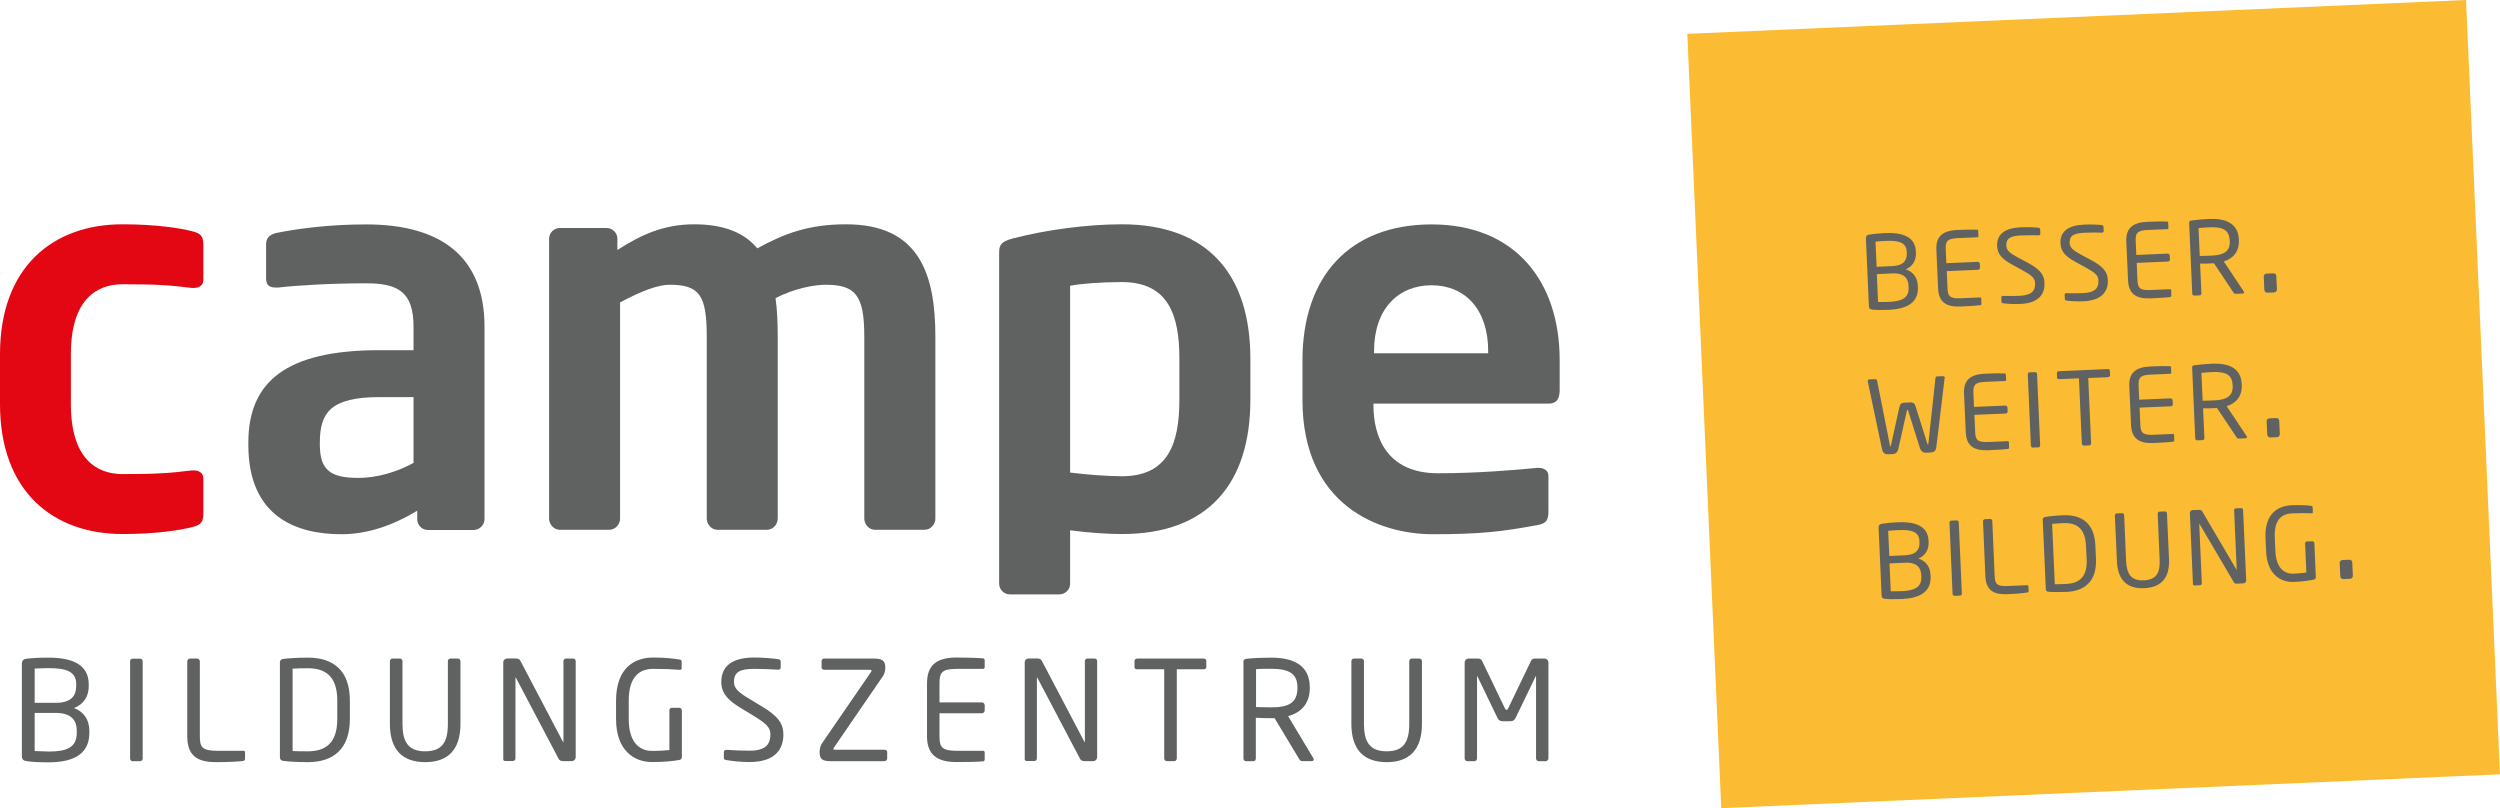
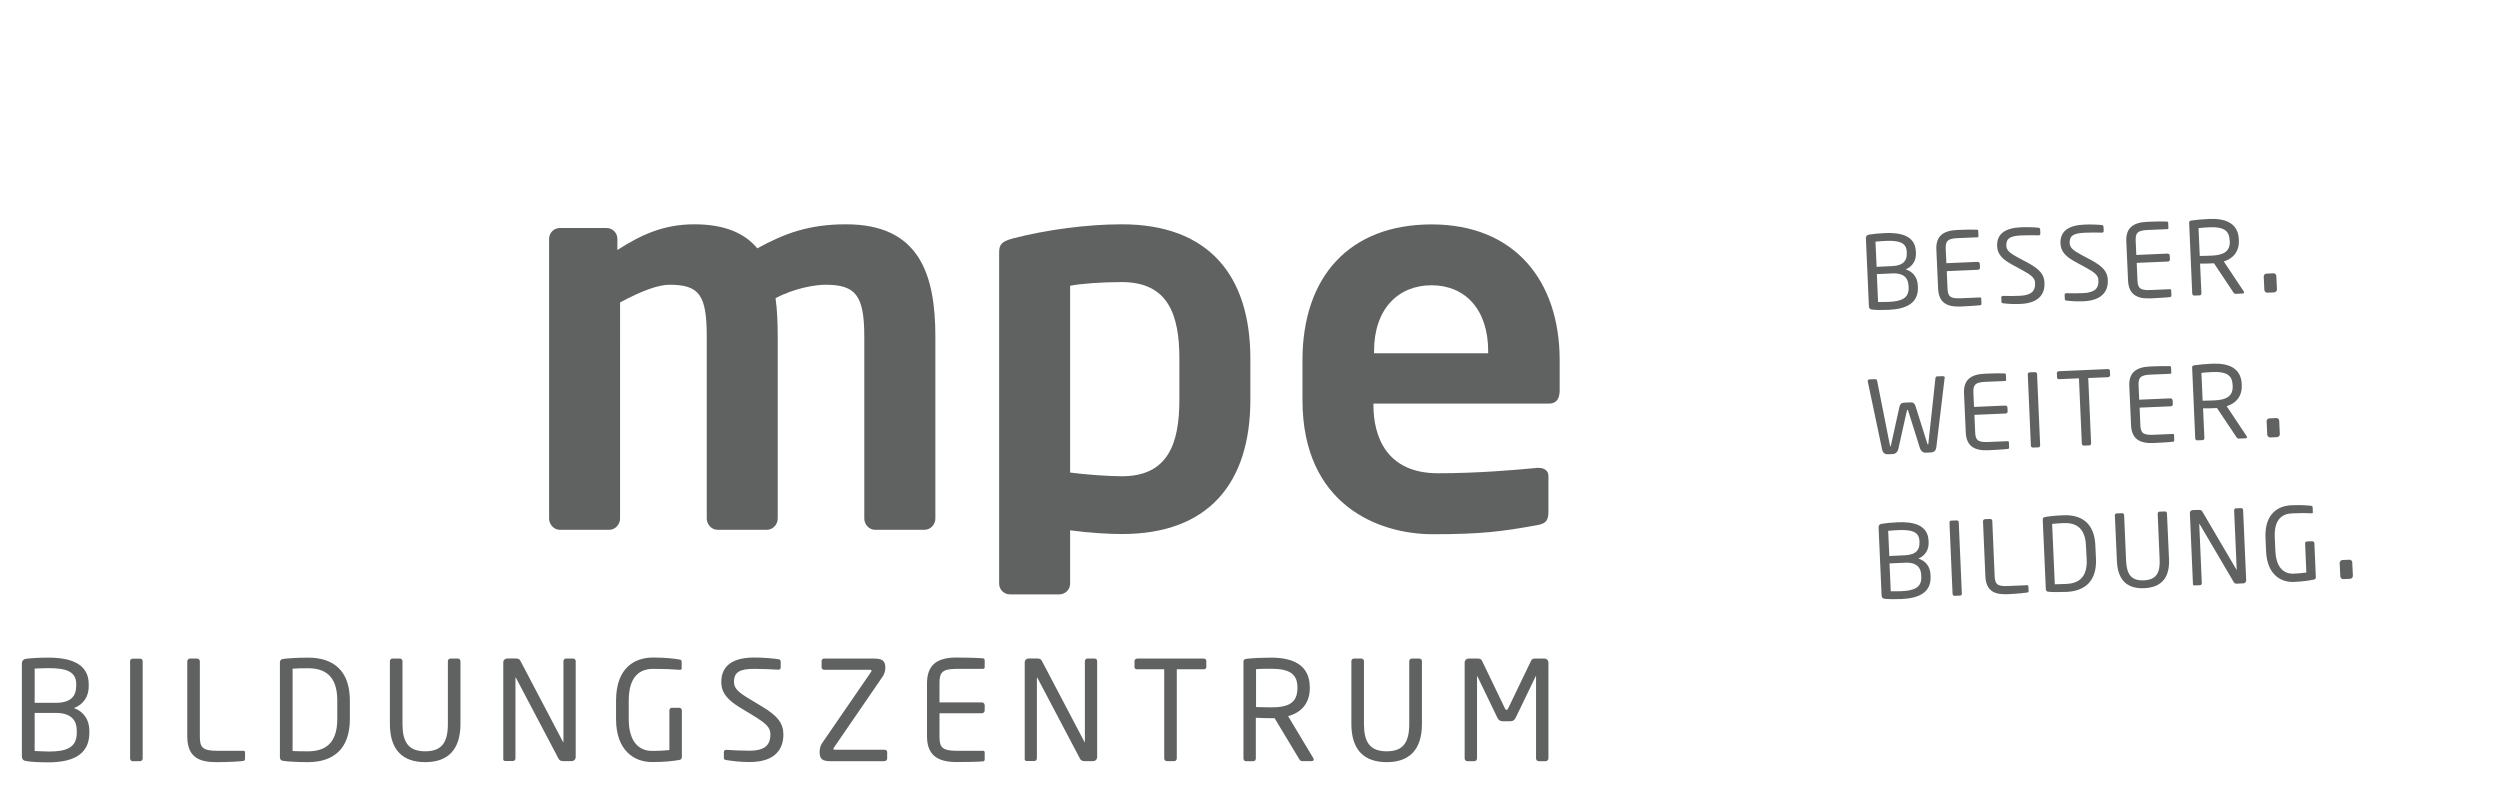
<svg xmlns="http://www.w3.org/2000/svg" version="1.1" x="0px" y="0px" viewBox="0 0 242.31 78.33" style="enable-background:new 0 0 242.31 78.33;" xml:space="preserve">
  <style type="text/css"> .st0{fill:#FBBC33;} .st1{fill:#606262;} .st2{fill:#E30613;} </style>
  <g id="BG"> </g>
  <g id="Ebene_1">
    <g>
-       <polygon class="st0" points="163.54,3.28 166.83,78.33 242.31,75.05 239.02,0 163.54,3.28 " />
      <path class="st1" d="M187.12,55.85l-0.01-0.17c-0.03-0.75-0.47-1.33-1.17-1.54c0.66-0.28,1.02-0.86,0.99-1.59l-0.01-0.16 c-0.07-1.48-1.41-1.84-2.98-1.77c-0.64,0.03-1.24,0.09-1.56,0.15c-0.21,0.03-0.31,0.15-0.3,0.38l0.29,6.54 c0.01,0.25,0.11,0.33,0.34,0.35c0.37,0.04,0.96,0.05,1.61,0.02C185.87,57.99,187.2,57.5,187.12,55.85L187.12,55.85z M186.04,52.59 c0.03,0.62-0.26,1.18-1.4,1.23l-1.52,0.07l-0.11-2.44c0.28-0.02,0.64-0.06,0.98-0.07c1.21-0.05,2.01,0.11,2.05,1.05L186.04,52.59 L186.04,52.59z M186.22,55.89c0.05,1.06-0.7,1.36-1.93,1.41c-0.35,0.02-0.7,0-1.03,0.01l-0.12-2.7l1.52-0.07 c1.17-0.05,1.52,0.53,1.55,1.18L186.22,55.89L186.22,55.89z M190.15,57.53l-0.3-6.91c0-0.11-0.09-0.18-0.19-0.18l-0.54,0.02 c-0.11,0-0.17,0.1-0.17,0.19l0.3,6.91c0.01,0.11,0.09,0.19,0.19,0.19l0.54-0.02C190.09,57.73,190.16,57.63,190.15,57.53 L190.15,57.53z M196.62,57.29l-0.02-0.46c0-0.07-0.05-0.11-0.11-0.11l-1.9,0.08c-1.05,0.05-1.23-0.22-1.26-0.97l-0.23-5.34 c0-0.11-0.1-0.19-0.21-0.19l-0.5,0.02c-0.11,0-0.19,0.1-0.19,0.2l0.23,5.34c0.07,1.61,1.13,1.77,2.18,1.73 c0.93-0.04,1.67-0.12,1.92-0.17C196.59,57.42,196.63,57.35,196.62,57.29L196.62,57.29z M203.15,54.18l-0.06-1.32 c-0.09-2.12-1.3-3-3.12-2.92c-0.75,0.03-1.51,0.11-1.79,0.18c-0.13,0.03-0.2,0.12-0.19,0.25l0.3,6.74 c0.01,0.15,0.09,0.22,0.22,0.24c0.29,0.04,1.05,0.05,1.8,0.02C202.12,57.28,203.24,56.28,203.15,54.18L203.15,54.18z M202.25,54.22c0.08,1.77-0.81,2.33-1.99,2.38c-0.46,0.02-0.78,0.03-1.1,0.03l-0.26-5.85c0.33-0.03,0.63-0.06,1.09-0.08 c1.18-0.05,2.12,0.42,2.19,2.2L202.25,54.22L202.25,54.22z M210.23,54.2l-0.2-4.45c-0.01-0.11-0.1-0.18-0.19-0.18l-0.53,0.02 c-0.11,0-0.18,0.1-0.18,0.19l0.19,4.45c0.06,1.28-0.31,1.97-1.54,2.02c-1.23,0.05-1.65-0.62-1.71-1.88l-0.19-4.45 c-0.01-0.11-0.1-0.18-0.19-0.18l-0.53,0.02c-0.11,0-0.18,0.1-0.18,0.19l0.2,4.45c0.08,1.87,1.04,2.68,2.64,2.61 S210.31,56.08,210.23,54.2L210.23,54.2z M217.71,56.25l-0.3-6.82c0-0.1-0.08-0.18-0.18-0.18l-0.52,0.02c-0.1,0-0.17,0.1-0.17,0.19 l0.25,5.74c0,0.01,0,0.03-0.01,0.03l-0.02-0.03l-3.29-5.6c-0.08-0.14-0.14-0.19-0.41-0.18l-0.54,0.02 c-0.16,0.01-0.28,0.13-0.27,0.29l0.3,6.9c0,0.1,0.08,0.11,0.18,0.11l0.51-0.02c0.1,0,0.17-0.1,0.17-0.19l-0.25-5.73 c0-0.02,0-0.03,0.01-0.03c0.01,0,0.02,0.01,0.03,0.03l3.31,5.63c0.05,0.1,0.16,0.15,0.32,0.14l0.61-0.03 C217.59,56.54,217.71,56.41,217.71,56.25L217.71,56.25z M224.46,55.95l-0.14-3.3c0-0.11-0.1-0.19-0.2-0.19l-0.53,0.02 c-0.11,0-0.17,0.1-0.17,0.2l0.12,2.81c-0.24,0.03-0.64,0.09-1.24,0.11c-0.92,0.04-1.69-0.57-1.76-2.19l-0.06-1.32 c-0.08-1.77,0.73-2.29,1.65-2.33c0.84-0.04,1.3-0.04,1.88-0.01c0.01,0,0.03,0,0.04,0c0.09,0,0.13-0.04,0.12-0.1l-0.02-0.49 c0-0.1-0.09-0.13-0.17-0.14c-0.38-0.04-0.96-0.09-1.88-0.05c-1.27,0.05-2.62,0.79-2.52,3.17l0.06,1.32c0.1,2.25,1.46,3,2.69,2.94 c0.93-0.04,1.48-0.13,1.96-0.23C224.4,56.15,224.46,56.05,224.46,55.95L224.46,55.95z M228.05,55.8l-0.06-1.3 c-0.01-0.15-0.14-0.26-0.28-0.25l-0.68,0.03c-0.15,0.01-0.26,0.14-0.26,0.28l0.06,1.3c0.01,0.15,0.14,0.27,0.28,0.27l0.68-0.03 C227.95,56.09,228.05,55.96,228.05,55.8L228.05,55.8z" />
      <path class="st1" d="M188.5,36.62c0-0.1-0.08-0.16-0.18-0.16l-0.57,0.02c-0.08,0-0.15,0.06-0.16,0.17l-0.68,6.29 c-0.02,0.1,0,0.15-0.04,0.15c-0.04,0-0.05-0.06-0.08-0.14l-1.13-3.58c-0.08-0.26-0.22-0.38-0.48-0.37l-0.63,0.03 c-0.26,0.01-0.39,0.14-0.45,0.41l-0.81,3.67c-0.02,0.09-0.02,0.15-0.06,0.15c-0.04,0-0.03-0.05-0.06-0.14l-1.23-6.21 c-0.02-0.11-0.1-0.16-0.18-0.16l-0.57,0.02c-0.1,0-0.17,0.08-0.16,0.17c0,0.01,0,0.02,0,0.03l1.39,6.59 c0.09,0.4,0.32,0.49,0.63,0.47l0.41-0.02c0.28-0.01,0.48-0.22,0.54-0.52l0.82-3.67c0.02-0.09,0.03-0.09,0.05-0.09 c0.01,0,0.01,0,0.01,0s0,0,0.01,0c0.03,0,0.04,0,0.06,0.09l1.13,3.59c0.09,0.29,0.31,0.48,0.58,0.47l0.43-0.02 c0.32-0.01,0.54-0.12,0.59-0.53l0.8-6.68C188.5,36.64,188.5,36.63,188.5,36.62L188.5,36.62z M194.73,43.37l-0.02-0.5 c0-0.07-0.04-0.11-0.11-0.11l-1.9,0.08c-1.05,0.05-1.23-0.22-1.26-0.97l-0.07-1.66l3.03-0.13c0.11,0,0.19-0.1,0.19-0.21 l-0.02-0.37c0-0.11-0.1-0.19-0.21-0.19l-3.03,0.13l-0.06-1.36c-0.03-0.74,0.12-1.03,1.17-1.07l1.9-0.08c0.07,0,0.11-0.05,0.1-0.12 l-0.02-0.49c0-0.06-0.05-0.12-0.11-0.13c-0.42-0.02-1.34,0-1.93,0.03c-1.38,0.06-2.08,0.61-2.02,1.91l0.17,3.78 c0.06,1.31,0.8,1.79,2.18,1.73c0.58-0.03,1.55-0.08,1.92-0.13C194.7,43.5,194.74,43.43,194.73,43.37L194.73,43.37z M197.74,43.16 l-0.3-6.91c-0.01-0.11-0.09-0.18-0.19-0.18l-0.54,0.02c-0.11,0-0.17,0.1-0.17,0.19l0.3,6.91c0,0.11,0.09,0.19,0.19,0.19l0.54-0.02 C197.68,43.36,197.75,43.26,197.74,43.16L197.74,43.16z M204.52,36.37l-0.02-0.43c0-0.11-0.09-0.17-0.2-0.17l-4.75,0.21 c-0.11,0-0.19,0.09-0.19,0.19l0.02,0.43c0,0.11,0.1,0.15,0.2,0.15l1.92-0.08l0.28,6.33c0.01,0.11,0.09,0.19,0.19,0.19l0.54-0.02 c0.11,0,0.17-0.11,0.17-0.2l-0.28-6.33l1.92-0.08C204.45,36.53,204.52,36.47,204.52,36.37L204.52,36.37z M210.74,42.67l-0.02-0.5 c0-0.07-0.04-0.11-0.11-0.11l-1.9,0.08c-1.05,0.05-1.23-0.22-1.26-0.97l-0.07-1.66l3.03-0.13c0.11,0,0.19-0.1,0.19-0.21 l-0.02-0.37c-0.01-0.11-0.1-0.19-0.21-0.19l-3.03,0.13l-0.06-1.36c-0.03-0.74,0.12-1.03,1.17-1.07l1.9-0.08 c0.07,0,0.11-0.05,0.1-0.12l-0.02-0.49c0-0.06-0.04-0.12-0.1-0.13c-0.42-0.02-1.35,0-1.93,0.03c-1.38,0.06-2.08,0.61-2.02,1.91 l0.17,3.78c0.06,1.31,0.8,1.79,2.18,1.73c0.58-0.03,1.55-0.08,1.92-0.13C210.71,42.8,210.74,42.73,210.74,42.67L210.74,42.67z M217.78,42.36c0-0.03-0.01-0.06-0.03-0.09l-1.93-2.9c0.89-0.27,1.51-0.95,1.46-2.06l0-0.07c-0.07-1.59-1.29-2.05-2.85-1.99 c-0.57,0.02-1.31,0.09-1.73,0.15c-0.18,0.03-0.23,0.09-0.23,0.22l0.3,6.87c0.01,0.11,0.09,0.19,0.19,0.19l0.53-0.02 c0.11,0,0.17-0.11,0.17-0.2l-0.13-2.88c0.52,0,0.76,0,1.09-0.02c0.06,0,0.11,0,0.17-0.01c0.03,0,0.06,0,0.09,0l1.9,2.84 c0.08,0.12,0.14,0.12,0.26,0.12l0.63-0.03C217.74,42.49,217.79,42.43,217.78,42.36L217.78,42.36z M216.4,37.36 c0.05,1.06-0.6,1.4-1.82,1.45c-0.23,0.01-0.65,0.02-1.09,0.03l-0.12-2.7c0.24-0.04,0.78-0.06,1.09-0.08 c1.23-0.05,1.89,0.24,1.93,1.23L216.4,37.36L216.4,37.36z M220.97,42.07l-0.06-1.3c-0.01-0.15-0.14-0.26-0.28-0.25l-0.68,0.03 c-0.15,0.01-0.26,0.14-0.26,0.28l0.06,1.3c0.01,0.15,0.14,0.27,0.28,0.27l0.68-0.03C220.87,42.35,220.98,42.22,220.97,42.07 L220.97,42.07z" />
      <path class="st1" d="M185.89,27.82l-0.01-0.17c-0.03-0.75-0.47-1.33-1.17-1.54c0.66-0.28,1.02-0.86,0.99-1.59l-0.01-0.16 c-0.06-1.48-1.41-1.84-2.98-1.77c-0.64,0.03-1.24,0.09-1.56,0.15c-0.2,0.03-0.31,0.15-0.3,0.38l0.29,6.54 c0.01,0.25,0.11,0.33,0.34,0.35c0.37,0.04,0.96,0.05,1.61,0.02C184.64,29.95,185.96,29.46,185.89,27.82L185.89,27.82z M184.81,24.56c0.03,0.62-0.26,1.18-1.4,1.23l-1.52,0.07l-0.11-2.44c0.28-0.02,0.64-0.06,0.98-0.07c1.21-0.05,2.01,0.11,2.05,1.05 L184.81,24.56L184.81,24.56z M184.99,27.85c0.05,1.06-0.7,1.36-1.93,1.41c-0.35,0.02-0.7,0-1.03,0.01l-0.12-2.7l1.52-0.07 c1.17-0.05,1.52,0.53,1.55,1.18L184.99,27.85L184.99,27.85z M192.05,29.44l-0.02-0.5c0-0.07-0.04-0.11-0.11-0.11l-1.9,0.08 c-1.05,0.05-1.23-0.22-1.26-0.97l-0.07-1.66l3.03-0.13c0.11,0,0.19-0.1,0.19-0.21l-0.02-0.37c0-0.11-0.1-0.19-0.21-0.19 l-3.03,0.13l-0.06-1.36c-0.03-0.74,0.12-1.03,1.17-1.07l1.9-0.08c0.07,0,0.11-0.05,0.1-0.12l-0.02-0.49 c0-0.06-0.05-0.12-0.11-0.13c-0.42-0.02-1.34,0-1.93,0.03c-1.38,0.06-2.08,0.61-2.02,1.91l0.17,3.78c0.06,1.31,0.8,1.79,2.18,1.73 c0.58-0.03,1.55-0.08,1.92-0.13C192.02,29.57,192.06,29.5,192.05,29.44L192.05,29.44z M198.16,27.4 c-0.03-0.79-0.46-1.31-1.63-1.94l-0.94-0.5c-0.77-0.42-1.11-0.68-1.13-1.14c-0.03-0.72,0.4-0.95,1.42-1 c0.58-0.02,1.27-0.03,1.7-0.01c0.01,0,0.01,0,0.02,0c0.1,0,0.16-0.07,0.16-0.16l-0.02-0.42c0-0.1-0.07-0.14-0.17-0.16 c-0.37-0.04-1.14-0.07-1.72-0.04c-1.51,0.07-2.33,0.65-2.28,1.83c0.03,0.79,0.51,1.27,1.44,1.78l0.99,0.54 c0.93,0.51,1.23,0.77,1.25,1.26c0.03,0.69-0.27,1.17-1.46,1.23c-0.46,0.02-1.18,0.03-1.63,0.01c-0.01,0-0.02,0-0.03,0 c-0.09,0-0.16,0.06-0.16,0.16l0.02,0.39c0.01,0.11,0.03,0.15,0.19,0.17c0.43,0.05,0.95,0.09,1.65,0.06 C197.76,29.38,198.21,28.34,198.16,27.4L198.16,27.4z M204.3,27.14c-0.03-0.79-0.46-1.31-1.63-1.94l-0.94-0.5 c-0.77-0.42-1.11-0.68-1.13-1.14c-0.03-0.72,0.4-0.95,1.42-1c0.57-0.03,1.27-0.03,1.7-0.01c0.01,0,0.01,0,0.02,0 c0.1,0,0.16-0.07,0.16-0.16l-0.02-0.42c0-0.1-0.08-0.14-0.17-0.16c-0.37-0.04-1.14-0.07-1.72-0.04c-1.51,0.07-2.33,0.65-2.28,1.83 c0.03,0.79,0.51,1.27,1.44,1.78l0.99,0.54c0.93,0.51,1.23,0.77,1.25,1.26c0.03,0.69-0.27,1.17-1.46,1.23 c-0.46,0.02-1.18,0.03-1.63,0.01c-0.01,0-0.02,0-0.03,0c-0.09,0-0.16,0.06-0.16,0.16l0.02,0.39c0,0.11,0.03,0.14,0.19,0.17 c0.43,0.05,0.95,0.09,1.64,0.06C203.89,29.11,204.34,28.08,204.3,27.14L204.3,27.14z M210.46,28.64l-0.02-0.5 c0-0.07-0.04-0.11-0.11-0.11l-1.9,0.08c-1.05,0.05-1.23-0.22-1.26-0.97l-0.07-1.66l3.03-0.13c0.11,0,0.19-0.1,0.19-0.21 l-0.02-0.37c0-0.11-0.1-0.19-0.21-0.19l-3.03,0.13L207,23.36c-0.03-0.74,0.12-1.03,1.17-1.07l1.9-0.08c0.07,0,0.11-0.05,0.1-0.12 l-0.02-0.49c0-0.06-0.05-0.12-0.11-0.13c-0.42-0.02-1.34,0-1.93,0.03c-1.38,0.06-2.08,0.61-2.02,1.91l0.17,3.78 c0.06,1.31,0.8,1.79,2.18,1.73c0.58-0.03,1.55-0.08,1.92-0.13C210.43,28.77,210.46,28.7,210.46,28.64L210.46,28.64z M217.5,28.33 c0-0.03-0.01-0.06-0.03-0.09l-1.93-2.9c0.89-0.27,1.51-0.95,1.46-2.06l0-0.07c-0.07-1.59-1.3-2.05-2.86-1.99 c-0.57,0.02-1.31,0.09-1.73,0.15c-0.18,0.03-0.23,0.09-0.23,0.22l0.3,6.87c0.01,0.11,0.09,0.19,0.19,0.19l0.53-0.02 c0.11,0,0.17-0.11,0.17-0.2l-0.13-2.88c0.52,0,0.76,0,1.09-0.02c0.06,0,0.11,0,0.17-0.01c0.03,0,0.06,0,0.09,0l1.89,2.84 c0.08,0.12,0.14,0.12,0.26,0.12l0.63-0.03C217.46,28.46,217.5,28.4,217.5,28.33L217.5,28.33z M216.12,23.33 c0.05,1.06-0.6,1.4-1.82,1.45c-0.23,0.01-0.65,0.02-1.09,0.03l-0.12-2.7c0.24-0.04,0.78-0.06,1.08-0.08 c1.23-0.05,1.89,0.24,1.93,1.23L216.12,23.33L216.12,23.33z M220.69,28.04l-0.06-1.3c-0.01-0.15-0.14-0.26-0.28-0.25l-0.68,0.03 c-0.15,0.01-0.26,0.14-0.26,0.28l0.06,1.3c0.01,0.15,0.14,0.27,0.28,0.27l0.68-0.03C220.59,28.32,220.7,28.19,220.69,28.04 L220.69,28.04z" />
-       <path class="st2" d="M19.71,49.74v-3.37c0-0.52-0.42-0.78-0.94-0.78c-0.05,0-0.1,0-0.16,0c-2.09,0.26-3.34,0.36-6.73,0.36 c-2.45,0-5.01-1.4-5.01-6.79v-4.82c0-5.39,2.56-6.79,5.01-6.79c3.39,0,4.64,0.1,6.73,0.36c0.05,0,0.1,0,0.16,0 c0.52,0,0.94-0.26,0.94-0.78v-3.37c0-0.83-0.21-1.14-1.1-1.35c-1.2-0.31-3.55-0.67-6.73-0.67C5.11,21.74,0,25.89,0,34.34v4.82 c0,8.45,5.11,12.6,11.89,12.6c3.18,0,5.53-0.36,6.73-0.67C19.5,50.89,19.71,50.57,19.71,49.74L19.71,49.74z" />
-       <path class="st1" d="M46.96,50.32V31.65c0-6.64-4.07-9.9-11.47-9.9c-3.6,0-6.62,0.41-8.71,0.83c-0.68,0.16-0.99,0.52-0.99,1.09 v3.32c0,0.73,0.42,0.88,0.94,0.88c0.05,0,0.16,0,0.26,0c1.72-0.21,5.16-0.41,8.5-0.41c3.08,0,4.59,0.83,4.59,4.2v2.28h-3.29 c-9.07,0-12.72,3.06-12.72,8.97v0.21c0,7,4.69,8.66,9.02,8.66c2.5,0,4.95-0.83,7.35-2.28v0.83c0,0.57,0.47,1.04,1.04,1.04h4.43 C46.49,51.35,46.96,50.89,46.96,50.32L46.96,50.32z M40.07,44.87c-1.51,0.83-3.44,1.45-5.32,1.45c-2.61,0-3.75-0.67-3.75-3.21 V42.9c0-2.9,1.04-4.41,5.79-4.41h3.29V44.87L40.07,44.87z" />
      <path class="st1" d="M90.66,50.26V32.63c0-6.07-1.56-10.89-8.66-10.89c-3.6,0-5.95,0.88-8.6,2.33c-1.2-1.45-3.13-2.33-6.1-2.33 c-3.08,0-5.27,1.09-7.46,2.49v-1.09c0-0.57-0.47-1.04-1.04-1.04h-4.54c-0.57,0-1.04,0.47-1.04,1.04v27.12 c0,0.57,0.47,1.09,1.04,1.09h4.8c0.57,0,1.04-0.52,1.04-1.09V29.31c2.14-1.14,3.7-1.71,4.8-1.71c2.92,0,3.6,1.04,3.6,5.03v17.63 c0,0.57,0.47,1.09,1.04,1.09h4.8c0.57,0,1.04-0.52,1.04-1.09V32.63c0-1.3-0.05-2.59-0.21-3.73c1.88-0.99,3.86-1.3,4.85-1.3 c2.92,0,3.75,1.04,3.75,5.03v17.63c0,0.57,0.47,1.09,1.04,1.09h4.8C90.19,51.35,90.66,50.83,90.66,50.26L90.66,50.26z" />
      <path class="st1" d="M121.19,38.75v-3.99c0-8.09-4.07-13.02-12.46-13.02c-3.34,0-7.25,0.52-10.48,1.35 c-1.2,0.31-1.41,0.62-1.41,1.4v32.08c0,0.57,0.47,1.04,1.04,1.04h4.8c0.57,0,1.04-0.47,1.04-1.04V51.4 c1.93,0.26,3.75,0.36,5.01,0.36C117.12,51.77,121.19,46.84,121.19,38.75L121.19,38.75z M114.31,38.75c0,4.25-1.1,7.41-5.58,7.41 c-1.25,0-3.55-0.16-5.01-0.36v-18.1c0.99-0.21,3.13-0.36,5.01-0.36c4.49,0,5.58,3.16,5.58,7.42V38.75L114.31,38.75z" />
      <path class="st1" d="M151.17,37.82v-2.9c0-7.73-4.38-13.17-12.41-13.17c-7.98,0-12.52,5.08-12.52,13.17v3.84 c0,10.22,7.41,13.02,12.62,13.02c4.69,0,6.73-0.26,10.12-0.88c0.94-0.16,1.1-0.52,1.1-1.35v-3.42c0-0.52-0.42-0.78-0.94-0.78 c-0.05,0-0.1,0-0.16,0c-2.19,0.21-5.79,0.52-9.6,0.52c-5.01,0-6.26-3.58-6.26-6.59v-0.16h17 C150.86,39.12,151.17,38.65,151.17,37.82L151.17,37.82z M144.24,34.24h-11.06v-0.21c0-4.1,2.35-6.38,5.58-6.38 c3.23,0,5.48,2.33,5.48,6.38V34.24L144.24,34.24z" />
      <path class="st1" d="M8.66,71.03V70.8c0-1.03-0.56-1.85-1.49-2.17c0.91-0.35,1.43-1.11,1.43-2.1v-0.21c0-2.02-1.79-2.58-3.92-2.58 c-0.87,0-1.69,0.05-2.13,0.11c-0.28,0.03-0.43,0.19-0.43,0.5v8.92c0,0.33,0.13,0.45,0.44,0.5c0.51,0.08,1.3,0.12,2.18,0.12 C6.84,73.87,8.66,73.28,8.66,71.03L8.66,71.03z M7.38,66.53c0,0.84-0.42,1.59-1.97,1.59H3.36V64.8c0.37-0.01,0.87-0.04,1.33-0.04 c1.63,0,2.7,0.27,2.7,1.55V66.53L7.38,66.53z M7.44,71.03c0,1.45-1.03,1.81-2.69,1.81c-0.47,0-0.95-0.04-1.39-0.05V69.1h2.06 c1.58,0,2.02,0.82,2.02,1.7V71.03L7.44,71.03z M13.83,73.51v-9.42c0-0.15-0.11-0.25-0.24-0.25h-0.74c-0.15,0-0.24,0.12-0.24,0.25 v9.42c0,0.15,0.11,0.27,0.24,0.27h0.74C13.73,73.77,13.83,73.64,13.83,73.51L13.83,73.51z M23.75,73.56v-0.63 c0-0.09-0.05-0.16-0.15-0.16h-2.58c-1.42,0-1.65-0.37-1.65-1.39v-7.28c0-0.15-0.12-0.27-0.27-0.27h-0.68 c-0.15,0-0.27,0.12-0.27,0.27v7.28c0,2.21,1.42,2.49,2.85,2.49c1.26,0,2.26-0.07,2.61-0.12C23.69,73.73,23.75,73.64,23.75,73.56 L23.75,73.56z M33.91,69.7V67.9c0-2.89-1.58-4.16-4.06-4.16c-1.02,0-2.05,0.07-2.44,0.13c-0.17,0.03-0.28,0.15-0.28,0.33v9.2 c0,0.2,0.11,0.31,0.28,0.34c0.39,0.07,1.42,0.13,2.44,0.13C32.33,73.87,33.91,72.57,33.91,69.7L33.91,69.7z M32.69,69.7 c0,2.41-1.23,3.12-2.84,3.12c-0.63,0-1.06,0-1.49-0.03v-7.98c0.44-0.03,0.86-0.04,1.49-0.04c1.61,0,2.84,0.7,2.84,3.12V69.7 L32.69,69.7z M44.63,70.16v-6.08c0-0.15-0.12-0.25-0.25-0.25h-0.72c-0.15,0-0.25,0.12-0.25,0.25v6.08c0,1.74-0.54,2.66-2.2,2.66 c-1.66,0-2.2-0.94-2.2-2.66v-6.08c0-0.15-0.12-0.25-0.25-0.25h-0.72c-0.15,0-0.25,0.12-0.25,0.25v6.08c0,2.56,1.26,3.71,3.43,3.71 C43.37,73.87,44.63,72.71,44.63,70.16L44.63,70.16z M55.8,73.38v-9.3c0-0.13-0.09-0.25-0.24-0.25h-0.71 c-0.13,0-0.24,0.12-0.24,0.25v7.83c0,0.01,0,0.04-0.01,0.04l-0.03-0.04l-4.11-7.82c-0.11-0.2-0.17-0.27-0.55-0.27h-0.74 c-0.21,0-0.39,0.16-0.39,0.37v9.41c0,0.13,0.11,0.16,0.24,0.16h0.7c0.13,0,0.24-0.12,0.24-0.25V65.7c0-0.03,0-0.04,0.01-0.04 c0.01,0,0.03,0.01,0.04,0.04l4.14,7.86c0.07,0.13,0.21,0.21,0.43,0.21h0.83C55.62,73.77,55.8,73.6,55.8,73.38L55.8,73.38z M66.09,73.37v-4.5c0-0.15-0.12-0.27-0.25-0.27h-0.72c-0.15,0-0.24,0.12-0.24,0.27v3.83c-0.32,0.03-0.87,0.08-1.69,0.08 c-1.24,0-2.25-0.87-2.25-3.08v-1.79c0-2.41,1.12-3.08,2.37-3.08c1.14,0,1.75,0.03,2.54,0.09c0.01,0,0.04,0,0.05,0 c0.12,0,0.17-0.04,0.17-0.13v-0.67c0-0.13-0.11-0.19-0.23-0.2c-0.51-0.08-1.3-0.19-2.54-0.19c-1.71,0-3.59,0.92-3.59,4.18v1.79 c0,3.07,1.79,4.16,3.47,4.16c1.26,0,2.01-0.09,2.66-0.2C66,73.64,66.09,73.52,66.09,73.37L66.09,73.37z M75.93,71.19 c0-1.07-0.55-1.81-2.1-2.73l-1.23-0.74c-1.02-0.62-1.46-0.99-1.46-1.62c0-0.98,0.59-1.27,1.97-1.27c0.78,0,1.71,0.04,2.3,0.08 c0.01,0,0.01,0,0.03,0c0.13,0,0.23-0.08,0.23-0.21v-0.58c0-0.13-0.09-0.2-0.23-0.23c-0.51-0.08-1.54-0.16-2.33-0.16 c-2.03,0-3.2,0.75-3.2,2.37c0,1.07,0.62,1.75,1.85,2.5l1.3,0.79c1.22,0.75,1.61,1.12,1.61,1.79c0,0.94-0.43,1.58-2.03,1.58 c-0.62,0-1.59-0.03-2.21-0.08c-0.01,0-0.03,0-0.04,0c-0.12,0-0.23,0.07-0.23,0.21v0.54c0,0.15,0.03,0.2,0.25,0.24 c0.59,0.09,1.29,0.19,2.22,0.19C75.27,73.87,75.93,72.47,75.93,71.19L75.93,71.19z M85.99,73.53V72.9c0-0.15-0.12-0.23-0.27-0.23 h-4.81c-0.09,0-0.13-0.03-0.13-0.08c0-0.03,0.01-0.08,0.04-0.12l4.78-6.97c0.13-0.2,0.21-0.55,0.21-0.79 c0-0.74-0.39-0.88-1.14-0.88h-4.77c-0.15,0-0.27,0.09-0.27,0.23v0.63c0,0.15,0.13,0.23,0.27,0.23h4.44c0.08,0,0.13,0.04,0.13,0.09 c0,0.03-0.01,0.07-0.04,0.11l-4.79,6.97c-0.13,0.2-0.2,0.55-0.2,0.78c0,0.71,0.25,0.91,1.11,0.91h5.15 C85.87,73.77,85.99,73.66,85.99,73.53L85.99,73.53z M95.44,73.61v-0.68c0-0.09-0.05-0.16-0.15-0.16h-2.58 c-1.42,0-1.65-0.37-1.65-1.39v-2.25h4.11c0.15,0,0.27-0.12,0.27-0.27v-0.51c0-0.15-0.12-0.27-0.27-0.27h-4.11v-1.86 c0-1.02,0.23-1.39,1.65-1.39h2.58c0.09,0,0.15-0.07,0.15-0.16V64c0-0.08-0.05-0.17-0.13-0.19c-0.56-0.05-1.82-0.08-2.61-0.08 c-1.87,0-2.85,0.71-2.85,2.49v5.15c0,1.78,0.98,2.49,2.85,2.49c0.79,0,2.1-0.01,2.61-0.07C95.39,73.79,95.44,73.69,95.44,73.61 L95.44,73.61z M106.34,73.38v-9.3c0-0.13-0.09-0.25-0.24-0.25h-0.71c-0.13,0-0.24,0.12-0.24,0.25v7.83c0,0.01,0,0.04-0.01,0.04 l-0.03-0.04L101,64.09c-0.11-0.2-0.17-0.27-0.55-0.27h-0.74c-0.21,0-0.39,0.16-0.39,0.37v9.41c0,0.13,0.11,0.16,0.24,0.16h0.7 c0.13,0,0.24-0.12,0.24-0.25V65.7c0-0.03,0-0.04,0.01-0.04c0.01,0,0.03,0.01,0.04,0.04l4.14,7.86c0.07,0.13,0.21,0.21,0.43,0.21 h0.83C106.17,73.77,106.34,73.6,106.34,73.38L106.34,73.38z M116.92,64.66v-0.59c0-0.15-0.11-0.24-0.25-0.24h-6.44 c-0.15,0-0.27,0.11-0.27,0.24v0.59c0,0.15,0.12,0.21,0.27,0.21h2.61v8.63c0,0.15,0.11,0.27,0.24,0.27h0.74 c0.15,0,0.24-0.13,0.24-0.27v-8.63h2.61C116.81,64.87,116.92,64.79,116.92,64.66L116.92,64.66z M127.33,73.6 c0-0.04-0.01-0.08-0.04-0.12l-2.44-4.07c1.22-0.32,2.1-1.2,2.1-2.7v-0.09c0-2.17-1.63-2.88-3.75-2.88c-0.78,0-1.78,0.04-2.36,0.11 c-0.24,0.03-0.32,0.11-0.32,0.29v9.37c0,0.15,0.11,0.27,0.24,0.27h0.72c0.15,0,0.24-0.13,0.24-0.27v-3.94 c0.71,0.03,1.03,0.04,1.47,0.04c0.08,0,0.15,0,0.23,0c0.04,0,0.08,0,0.12,0l2.4,3.99c0.11,0.17,0.19,0.17,0.35,0.17h0.86 C127.27,73.77,127.33,73.69,127.33,73.6L127.33,73.6z M125.75,66.7c0,1.45-0.9,1.86-2.54,1.86c-0.31,0-0.88-0.01-1.47-0.03v-3.67 c0.32-0.04,1.06-0.04,1.47-0.04c1.67,0,2.54,0.44,2.54,1.78V66.7L125.75,66.7z M137.82,70.16v-6.08c0-0.15-0.12-0.25-0.26-0.25 h-0.72c-0.15,0-0.25,0.12-0.25,0.25v6.08c0,1.74-0.54,2.66-2.19,2.66c-1.66,0-2.2-0.94-2.2-2.66v-6.08c0-0.15-0.12-0.25-0.25-0.25 h-0.72c-0.15,0-0.25,0.12-0.25,0.25v6.08c0,2.56,1.26,3.71,3.43,3.71C136.56,73.87,137.82,72.71,137.82,70.16L137.82,70.16z M150.08,73.51v-9.29c0-0.21-0.17-0.39-0.39-0.39h-0.87c-0.24,0-0.35,0.05-0.43,0.23l-2.21,4.59c-0.05,0.12-0.09,0.15-0.16,0.15 c-0.07,0-0.11-0.03-0.16-0.15l-2.21-4.59c-0.08-0.17-0.19-0.23-0.43-0.23h-0.87c-0.22,0-0.39,0.17-0.39,0.39v9.29 c0,0.15,0.12,0.27,0.27,0.27h0.66c0.15,0,0.27-0.12,0.27-0.27v-7.94c0-0.03,0-0.04,0.01-0.04c0.01,0,0.01,0,0.03,0.03l1.91,3.96 c0.13,0.27,0.27,0.39,0.6,0.39h0.62c0.34,0,0.47-0.12,0.6-0.39l1.91-3.96c0.01-0.03,0.01-0.03,0.03-0.03 c0.01,0,0.01,0.01,0.01,0.04v7.94c0,0.15,0.12,0.27,0.27,0.27h0.66C149.96,73.77,150.08,73.65,150.08,73.51L150.08,73.51z" />
    </g>
  </g>
</svg>